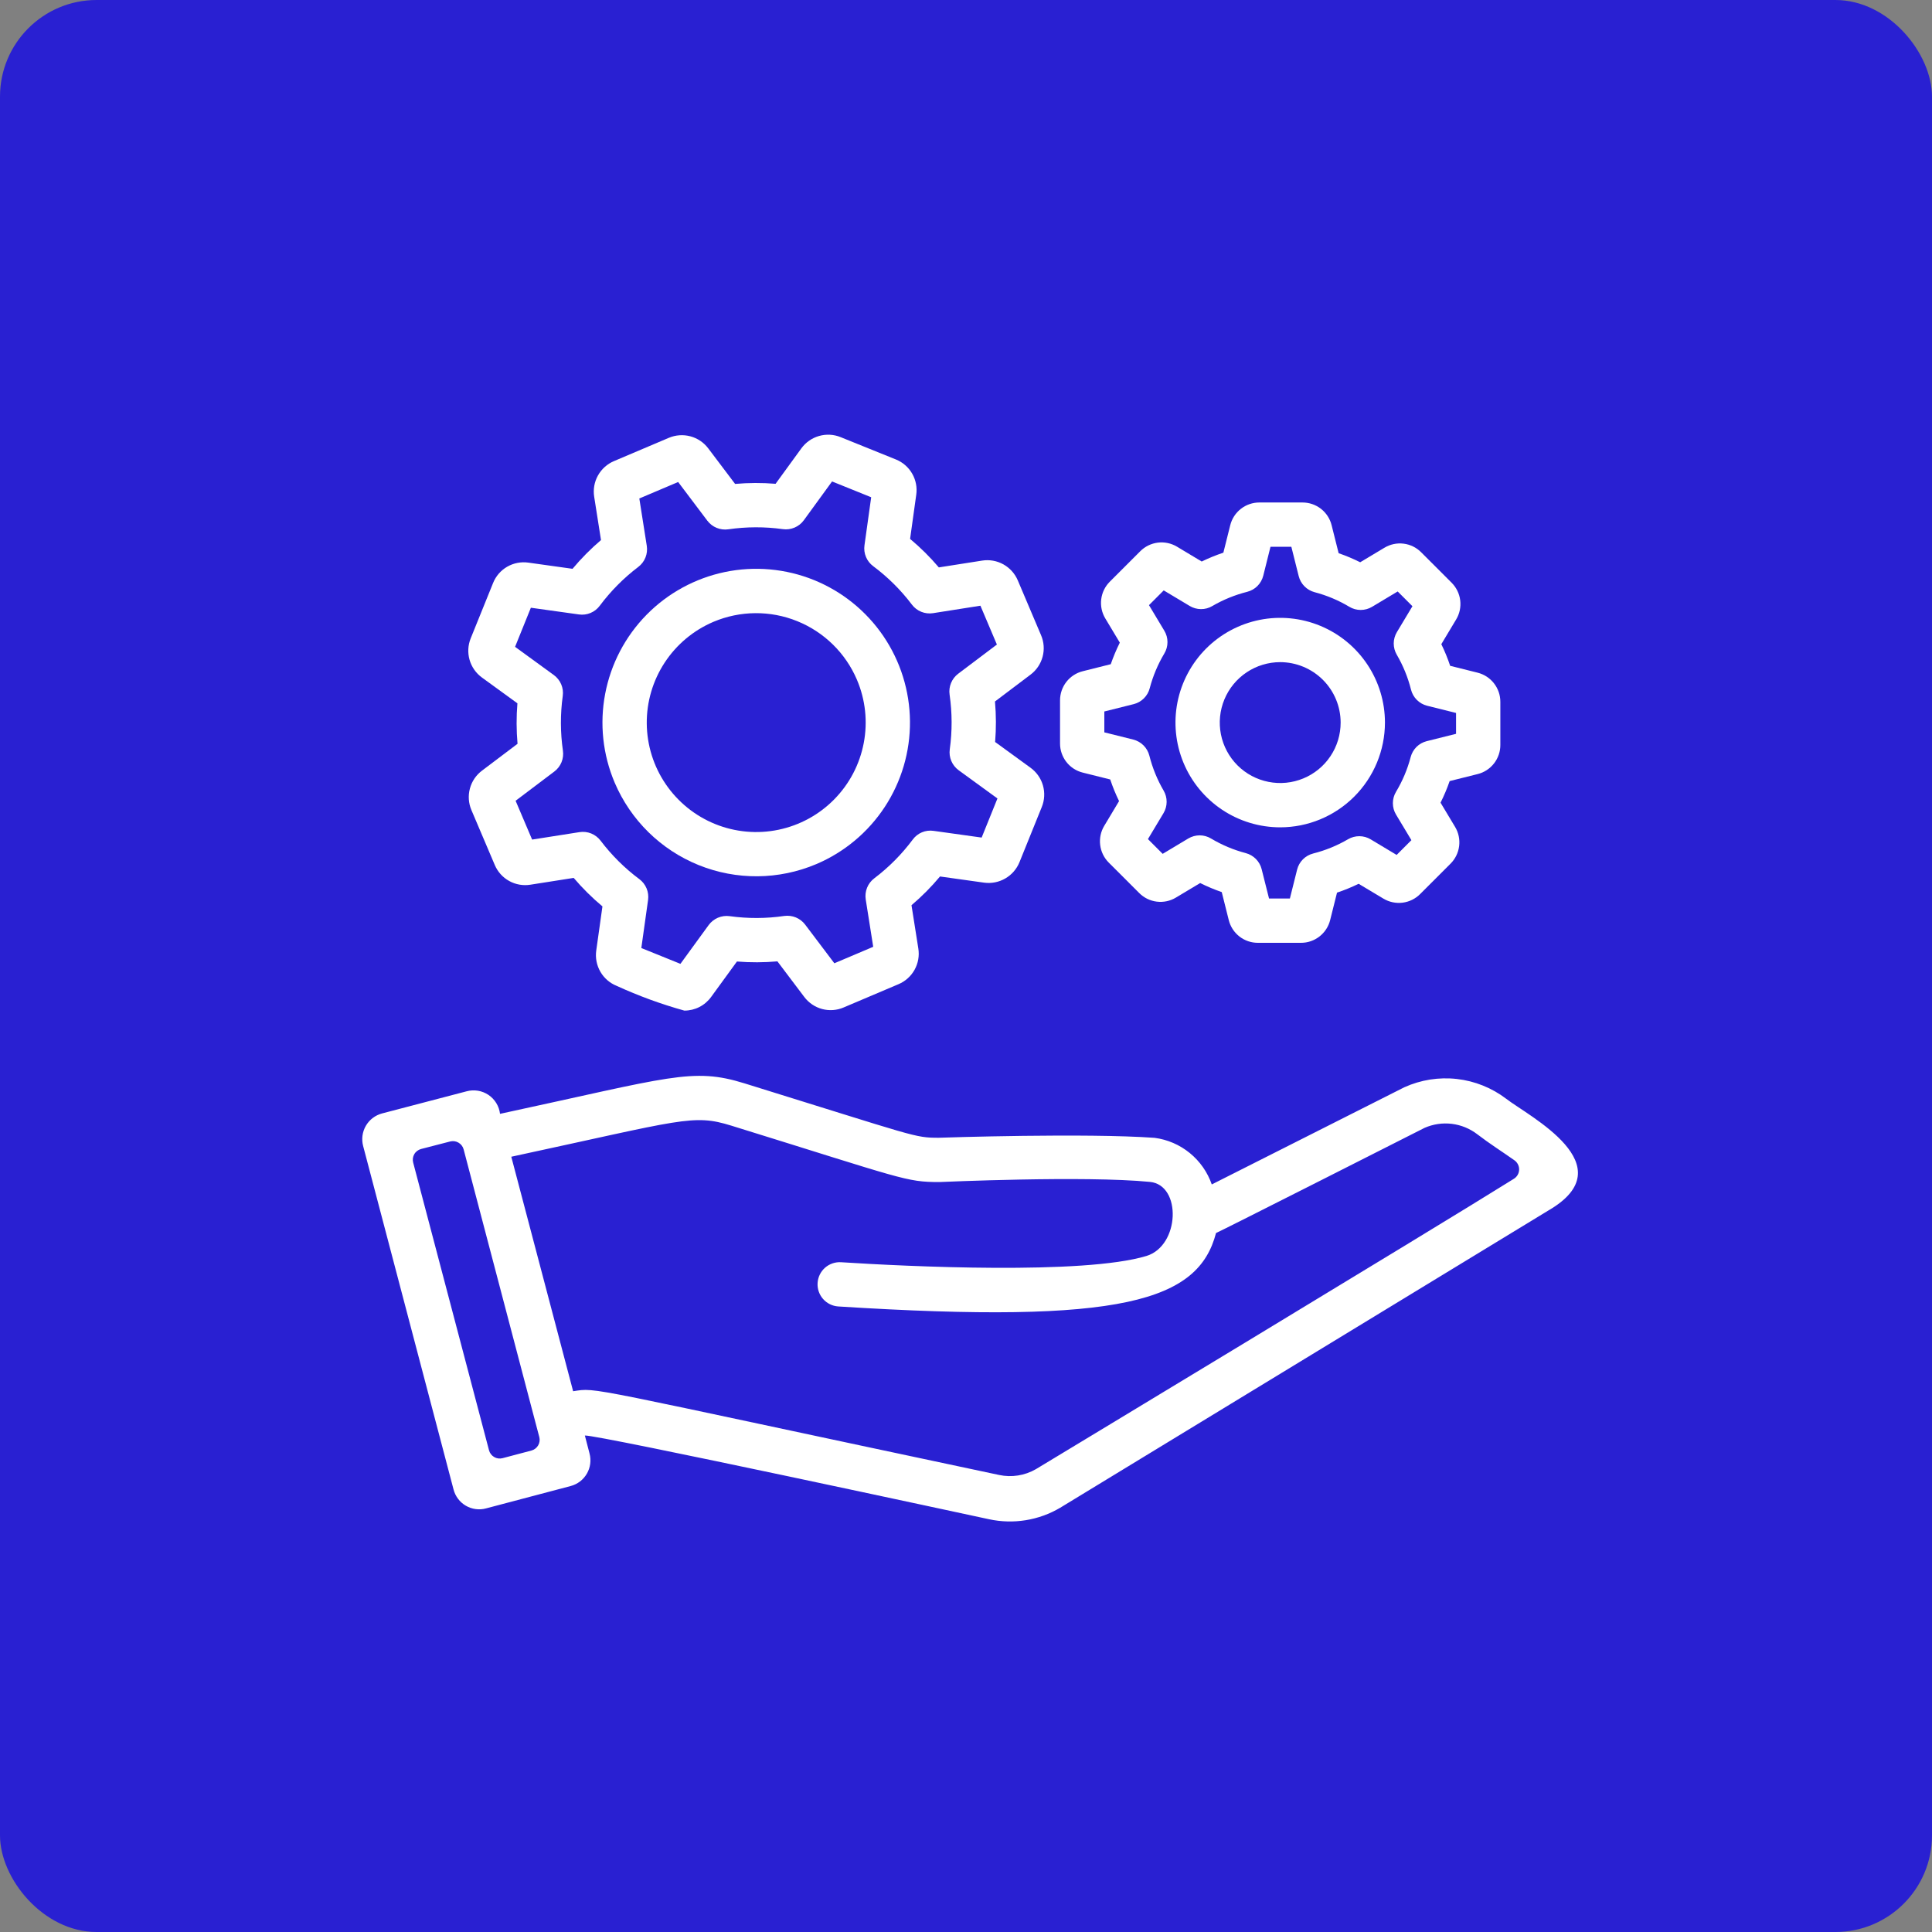
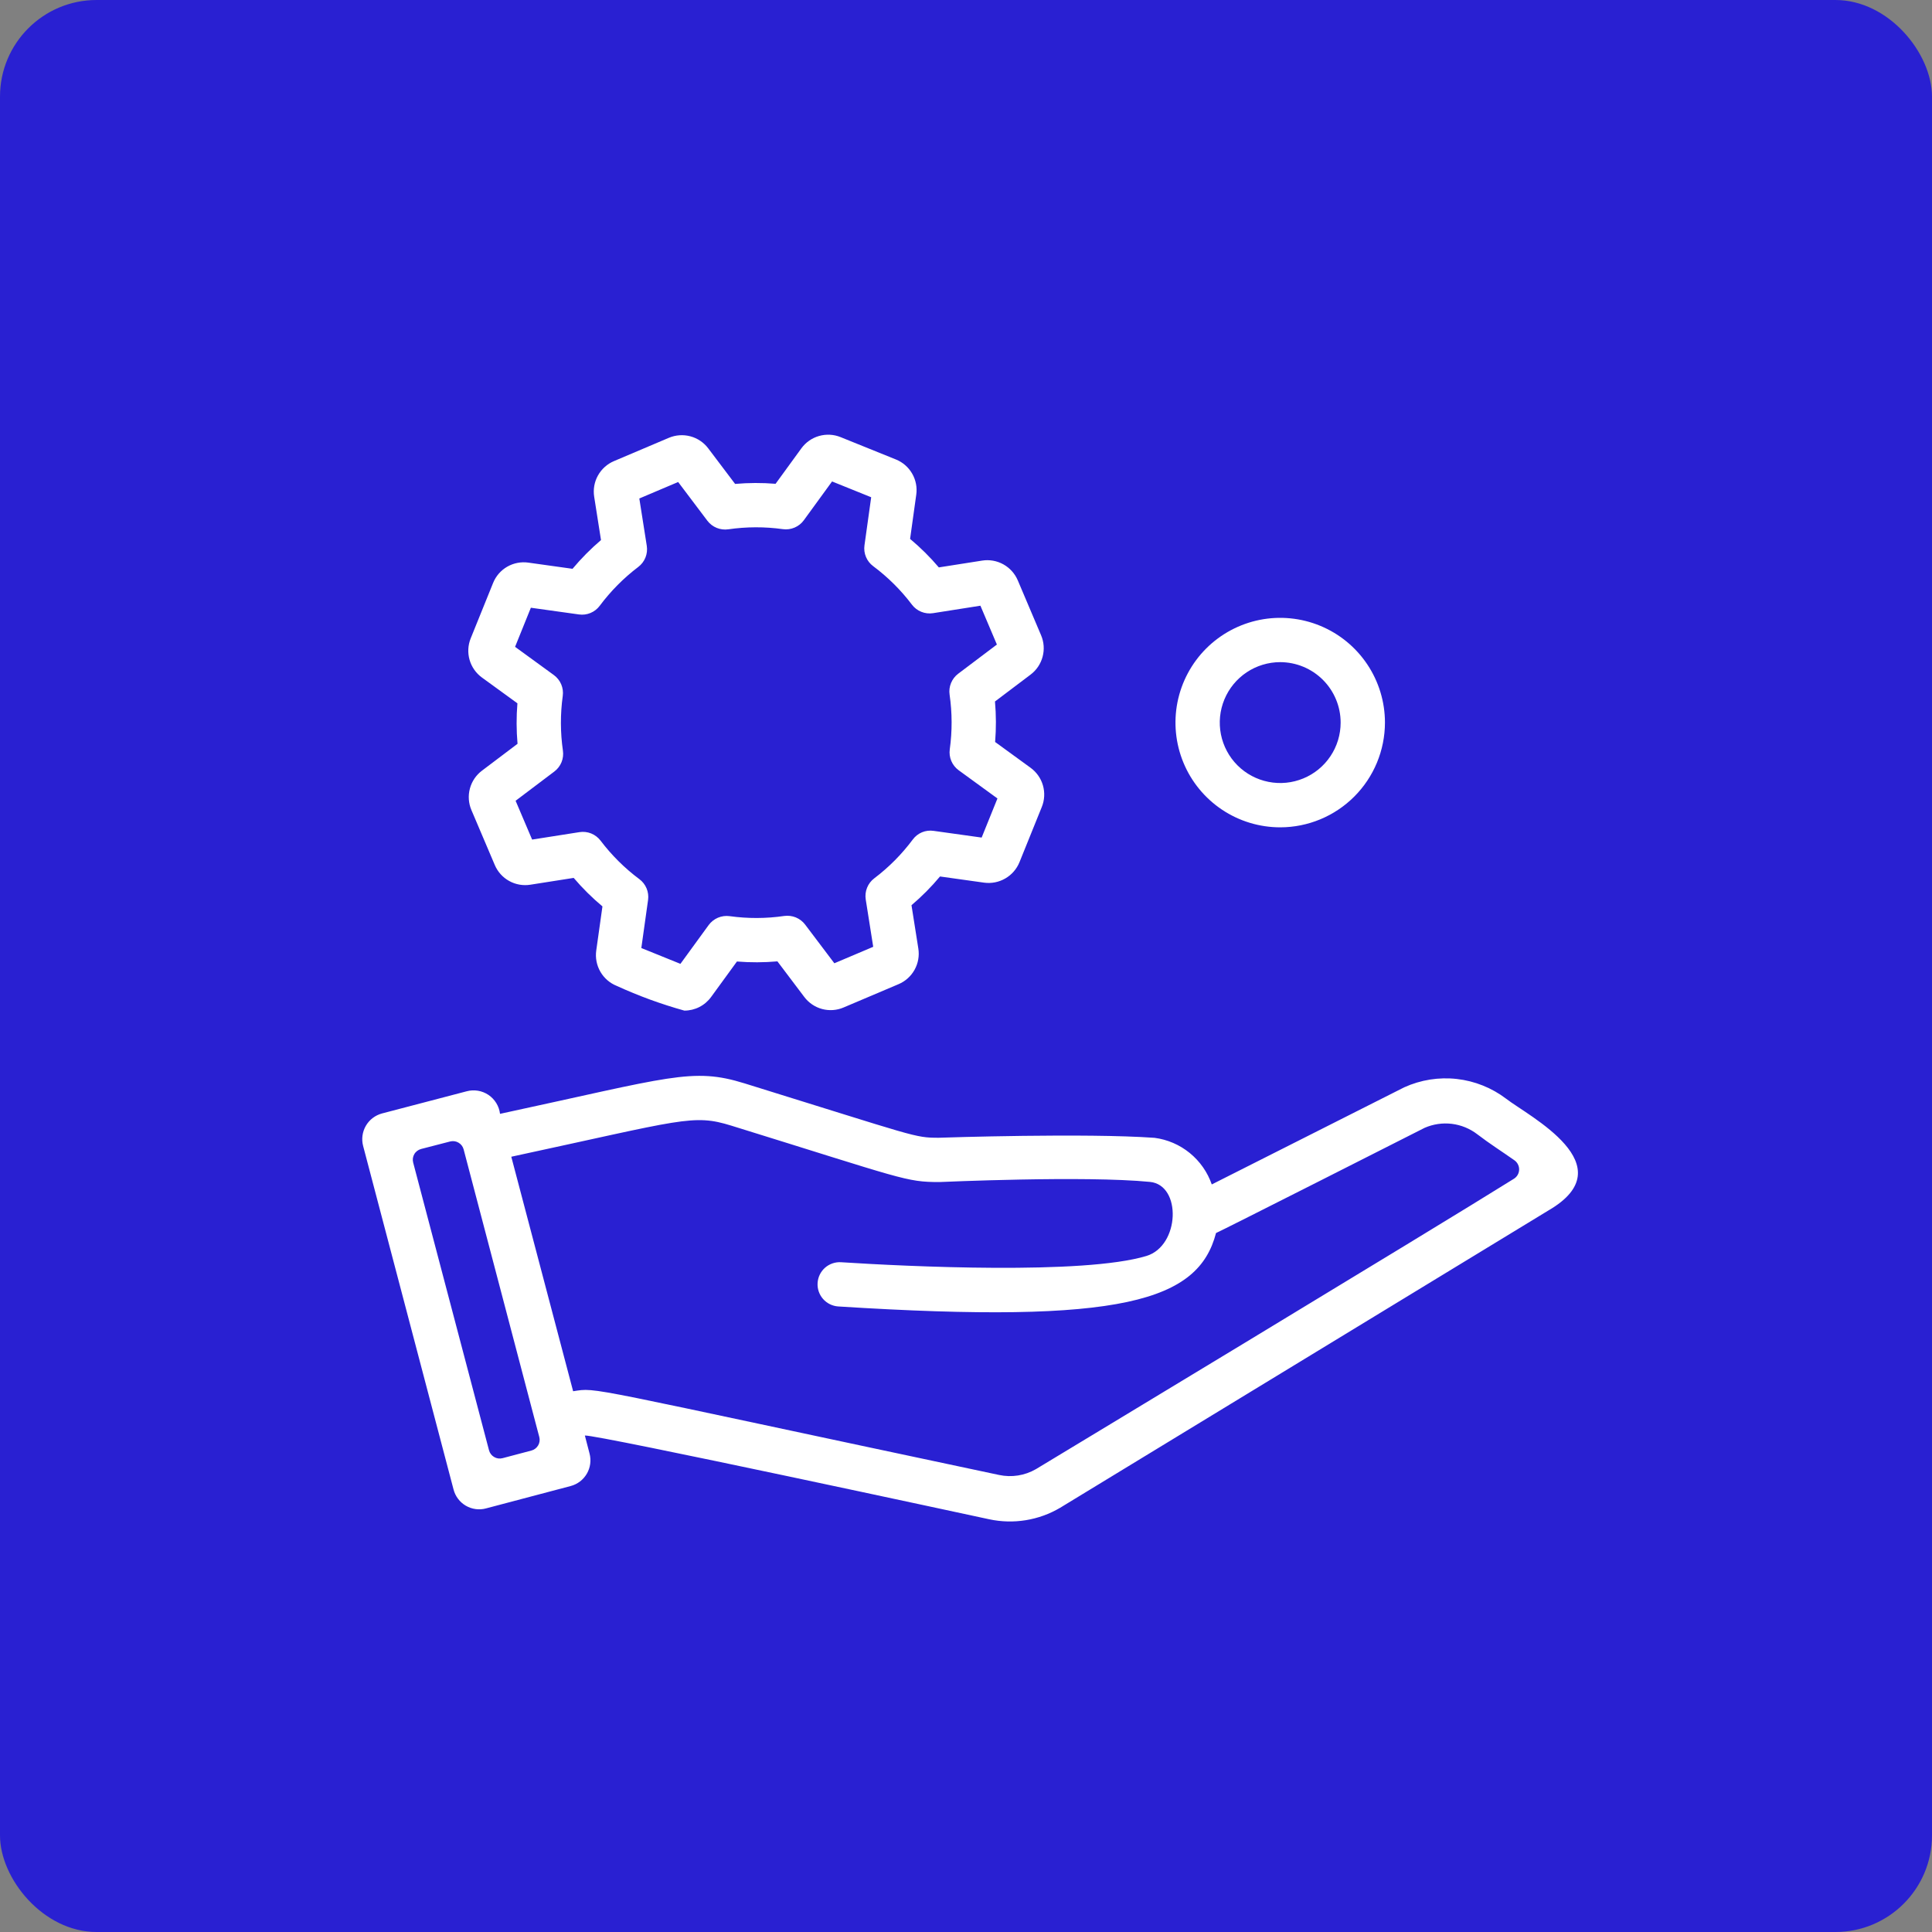
<svg xmlns="http://www.w3.org/2000/svg" width="80" height="80" viewBox="0 0 80 80" fill="none">
  <rect x="0" y="0" width="80" height="80" fill="#808080" stroke="none" />
  <rect width="80" height="80" rx="4" fill="#2920D2" />
-   <path d="M25.453 32.408C24.96 31.249 24.823 29.97 25.058 28.733C25.293 27.495 25.889 26.356 26.772 25.457C27.654 24.559 28.784 23.943 30.017 23.686C31.25 23.43 32.531 23.545 33.699 24.016C34.866 24.488 35.868 25.296 36.577 26.337C37.285 27.378 37.669 28.605 37.68 29.865C37.691 31.124 37.328 32.358 36.638 33.411C35.947 34.465 34.96 35.289 33.801 35.781C32.246 36.439 30.494 36.453 28.929 35.821C27.364 35.188 26.114 33.961 25.453 32.408ZM29.543 25.748C28.717 26.099 28.015 26.686 27.523 27.436C27.032 28.185 26.773 29.064 26.781 29.96C26.789 30.857 27.062 31.73 27.567 32.471C28.072 33.212 28.785 33.787 29.616 34.123C30.447 34.459 31.359 34.541 32.237 34.358C33.114 34.175 33.918 33.737 34.546 33.097C35.175 32.458 35.599 31.646 35.766 30.766C35.934 29.885 35.836 28.974 35.485 28.149C35.015 27.044 34.124 26.17 33.01 25.72C31.896 25.27 30.649 25.28 29.543 25.748Z" fill="white" />
  <path d="M28.338 41.847C27.378 41.58 26.44 41.237 25.534 40.822C25.25 40.708 25.013 40.502 24.86 40.237C24.707 39.972 24.647 39.664 24.689 39.361L24.946 37.532C24.516 37.173 24.118 36.778 23.755 36.352L21.961 36.634C21.659 36.682 21.35 36.628 21.083 36.479C20.815 36.331 20.606 36.097 20.487 35.816L19.52 33.542C19.4 33.261 19.378 32.947 19.458 32.651C19.537 32.355 19.713 32.095 19.958 31.911L21.43 30.799C21.381 30.242 21.379 29.681 21.425 29.123L19.956 28.055C19.709 27.875 19.529 27.618 19.444 27.324C19.36 27.03 19.376 26.716 19.491 26.432L20.417 24.142C20.53 23.858 20.736 23.62 21.001 23.467C21.266 23.314 21.575 23.254 21.878 23.297L23.707 23.553C24.066 23.124 24.46 22.726 24.886 22.363L24.604 20.57C24.556 20.268 24.61 19.958 24.759 19.691C24.907 19.424 25.14 19.213 25.422 19.094L27.696 18.129C27.978 18.01 28.291 17.988 28.587 18.067C28.883 18.146 29.143 18.322 29.327 18.566L30.439 20.038C30.996 19.989 31.557 19.987 32.115 20.033L33.183 18.565C33.363 18.317 33.621 18.137 33.915 18.053C34.209 17.969 34.523 17.985 34.806 18.1L37.096 19.025C37.38 19.139 37.617 19.345 37.77 19.61C37.923 19.875 37.983 20.183 37.94 20.485L37.685 22.315C38.115 22.674 38.513 23.068 38.875 23.495L40.669 23.213C40.97 23.165 41.279 23.22 41.547 23.368C41.814 23.517 42.024 23.75 42.144 24.031L43.109 26.305C43.229 26.586 43.251 26.899 43.172 27.194C43.093 27.49 42.918 27.75 42.674 27.934L41.2 29.047C41.249 29.605 41.251 30.166 41.206 30.724L42.674 31.792C42.921 31.972 43.102 32.229 43.186 32.523C43.27 32.817 43.254 33.13 43.139 33.414L42.213 35.705C42.097 35.987 41.891 36.224 41.626 36.376C41.361 36.529 41.054 36.59 40.751 36.549L38.924 36.293C38.565 36.723 38.17 37.121 37.743 37.483L38.026 39.276C38.074 39.579 38.019 39.888 37.871 40.155C37.722 40.423 37.489 40.633 37.208 40.752L34.933 41.717C34.652 41.838 34.338 41.86 34.042 41.781C33.747 41.702 33.486 41.525 33.302 41.28L32.191 39.808C31.633 39.857 31.073 39.859 30.515 39.814L29.446 41.282C29.319 41.457 29.153 41.599 28.96 41.698C28.768 41.796 28.555 41.847 28.338 41.847ZM26.556 39.256L28.175 39.911L29.344 38.305C29.442 38.171 29.575 38.066 29.727 38.001C29.88 37.936 30.048 37.913 30.212 37.936C30.963 38.04 31.725 38.038 32.475 37.928C32.637 37.906 32.803 37.927 32.955 37.989C33.106 38.052 33.239 38.153 33.338 38.284L34.549 39.887L36.158 39.205L35.848 37.244C35.822 37.08 35.842 36.911 35.904 36.758C35.966 36.603 36.069 36.469 36.202 36.369C36.806 35.912 37.342 35.371 37.795 34.764C37.893 34.631 38.024 34.527 38.176 34.464C38.328 34.4 38.495 34.38 38.658 34.404L40.648 34.682L41.302 33.063L39.696 31.894C39.562 31.796 39.457 31.664 39.392 31.511C39.327 31.359 39.305 31.191 39.328 31.027C39.432 30.276 39.429 29.514 39.321 28.764C39.297 28.601 39.317 28.435 39.38 28.283C39.442 28.131 39.544 27.998 39.675 27.899L41.279 26.689L40.597 25.081L38.635 25.39C38.471 25.416 38.303 25.396 38.149 25.334C37.995 25.272 37.861 25.169 37.761 25.037C37.304 24.433 36.764 23.896 36.156 23.443C36.024 23.345 35.921 23.213 35.858 23.062C35.794 22.91 35.773 22.744 35.796 22.581L36.074 20.59L34.454 19.936L33.285 21.542C33.188 21.676 33.055 21.781 32.902 21.846C32.749 21.911 32.582 21.934 32.417 21.911C31.667 21.806 30.905 21.809 30.155 21.918C29.992 21.941 29.827 21.92 29.675 21.858C29.523 21.796 29.391 21.694 29.291 21.563L28.081 19.959L26.473 20.641L26.782 22.603C26.807 22.767 26.788 22.934 26.726 23.088C26.664 23.242 26.561 23.376 26.429 23.476C25.825 23.934 25.288 24.475 24.835 25.082C24.737 25.214 24.605 25.318 24.454 25.381C24.302 25.445 24.136 25.466 23.973 25.443L21.982 25.165L21.328 26.784L22.933 27.952C23.067 28.05 23.173 28.182 23.238 28.335C23.303 28.488 23.325 28.655 23.302 28.82C23.198 29.571 23.201 30.333 23.309 31.083C23.333 31.246 23.312 31.412 23.25 31.564C23.188 31.715 23.085 31.848 22.954 31.947L21.35 33.158L22.034 34.765L23.994 34.457C24.158 34.431 24.326 34.45 24.48 34.512C24.633 34.574 24.767 34.677 24.868 34.809C25.326 35.413 25.866 35.95 26.474 36.403C26.606 36.501 26.709 36.633 26.773 36.785C26.836 36.937 26.858 37.103 26.835 37.266L26.556 39.256Z" fill="white" />
  <path d="M53.011 34.258C52.153 34.258 51.315 34.004 50.601 33.527C49.888 33.05 49.332 32.373 49.004 31.581C48.676 30.788 48.59 29.916 48.757 29.075C48.925 28.233 49.338 27.461 49.944 26.854C50.551 26.248 51.323 25.835 52.165 25.667C53.006 25.5 53.878 25.586 54.67 25.914C55.463 26.242 56.14 26.798 56.617 27.512C57.093 28.225 57.348 29.063 57.348 29.921C57.346 31.071 56.889 32.173 56.076 32.986C55.263 33.799 54.161 34.257 53.011 34.258ZM53.011 27.418C52.516 27.418 52.032 27.565 51.62 27.84C51.209 28.115 50.888 28.506 50.699 28.963C50.509 29.421 50.46 29.924 50.556 30.409C50.653 30.895 50.891 31.341 51.241 31.691C51.591 32.041 52.037 32.279 52.523 32.375C53.008 32.472 53.511 32.422 53.968 32.233C54.426 32.044 54.817 31.723 55.092 31.311C55.367 30.9 55.513 30.416 55.513 29.921C55.513 29.258 55.249 28.621 54.78 28.152C54.31 27.683 53.674 27.419 53.011 27.418Z" fill="white" />
-   <path d="M53.871 39.04H52.087C51.809 39.041 51.538 38.948 51.319 38.776C51.1 38.604 50.945 38.364 50.879 38.093L50.59 36.94C50.284 36.834 49.986 36.709 49.697 36.565L48.694 37.166C48.455 37.31 48.176 37.369 47.9 37.335C47.623 37.301 47.367 37.175 47.171 36.977L45.911 35.718C45.715 35.522 45.59 35.266 45.556 34.99C45.522 34.715 45.58 34.436 45.723 34.198L46.338 33.172C46.196 32.882 46.074 32.583 45.972 32.276L44.836 31.992C44.566 31.925 44.327 31.77 44.156 31.551C43.986 31.332 43.893 31.062 43.894 30.785V29.001C43.893 28.723 43.986 28.453 44.157 28.234C44.328 28.015 44.568 27.859 44.838 27.793L45.994 27.503C46.1 27.198 46.225 26.899 46.369 26.61L45.767 25.607C45.624 25.369 45.565 25.09 45.599 24.814C45.633 24.539 45.758 24.282 45.955 24.086L47.216 22.825C47.412 22.628 47.669 22.503 47.944 22.469C48.22 22.435 48.499 22.494 48.737 22.637L49.76 23.251C50.051 23.11 50.35 22.987 50.657 22.885L50.941 21.75C51.008 21.48 51.163 21.241 51.382 21.07C51.601 20.899 51.871 20.806 52.149 20.807H53.932C54.211 20.806 54.481 20.899 54.701 21.071C54.92 21.243 55.075 21.483 55.141 21.754L55.43 22.907C55.736 23.012 56.034 23.138 56.323 23.282L57.326 22.681C57.565 22.537 57.844 22.477 58.121 22.512C58.397 22.546 58.654 22.672 58.85 22.871L60.108 24.129C60.304 24.325 60.43 24.581 60.464 24.857C60.498 25.132 60.44 25.411 60.297 25.649L59.682 26.674C59.824 26.964 59.946 27.264 60.048 27.57L61.184 27.854C61.453 27.921 61.693 28.077 61.863 28.296C62.034 28.515 62.127 28.785 62.126 29.062V30.846C62.127 31.124 62.034 31.394 61.863 31.613C61.692 31.832 61.452 31.988 61.182 32.054L60.027 32.343C59.921 32.649 59.795 32.948 59.65 33.237L60.252 34.24C60.395 34.478 60.454 34.757 60.42 35.033C60.386 35.308 60.261 35.565 60.065 35.761L58.804 37.022C58.608 37.218 58.353 37.343 58.078 37.378C57.803 37.412 57.525 37.354 57.287 37.212L56.258 36.596C55.968 36.737 55.669 36.86 55.363 36.962L55.079 38.097C55.012 38.367 54.856 38.606 54.637 38.777C54.418 38.948 54.148 39.041 53.871 39.04ZM52.548 37.206H53.411L53.711 36.008C53.751 35.847 53.834 35.7 53.952 35.582C54.069 35.465 54.216 35.382 54.377 35.341C54.884 35.213 55.371 35.014 55.822 34.75C55.964 34.667 56.126 34.624 56.291 34.625C56.455 34.626 56.616 34.671 56.757 34.756L57.832 35.401L58.443 34.789L57.807 33.73C57.721 33.588 57.676 33.425 57.676 33.258C57.676 33.092 57.721 32.929 57.807 32.786C58.076 32.338 58.28 31.853 58.413 31.347C58.455 31.188 58.539 31.043 58.655 30.927C58.772 30.812 58.918 30.73 59.077 30.69L60.292 30.386V29.522L59.093 29.223C58.932 29.182 58.785 29.099 58.668 28.981C58.551 28.864 58.467 28.717 58.427 28.556C58.299 28.049 58.101 27.562 57.837 27.11C57.754 26.968 57.711 26.806 57.711 26.642C57.712 26.478 57.758 26.316 57.842 26.175L58.486 25.102L57.875 24.491L56.816 25.126C56.674 25.211 56.511 25.256 56.345 25.257C56.179 25.257 56.016 25.212 55.873 25.126C55.425 24.857 54.94 24.654 54.434 24.521C54.275 24.479 54.13 24.395 54.015 24.278C53.899 24.162 53.817 24.016 53.777 23.857L53.472 22.641H52.608L52.309 23.839C52.268 24 52.185 24.147 52.068 24.265C51.951 24.382 51.804 24.465 51.643 24.506C51.136 24.634 50.649 24.832 50.197 25.096C50.055 25.18 49.894 25.223 49.729 25.222C49.565 25.221 49.403 25.176 49.262 25.091L48.187 24.447L47.577 25.058L48.212 26.117C48.298 26.259 48.343 26.422 48.343 26.588C48.343 26.755 48.298 26.918 48.212 27.06C47.944 27.509 47.74 27.994 47.607 28.5C47.566 28.659 47.482 28.803 47.365 28.919C47.248 29.035 47.103 29.117 46.943 29.157L45.728 29.461V30.325L46.926 30.624C47.087 30.665 47.234 30.748 47.352 30.866C47.469 30.983 47.552 31.13 47.593 31.291C47.721 31.798 47.919 32.285 48.183 32.737C48.266 32.879 48.309 33.041 48.308 33.205C48.307 33.369 48.262 33.531 48.178 33.671L47.534 34.745L48.144 35.356L49.203 34.721C49.346 34.636 49.508 34.59 49.675 34.59C49.841 34.59 50.004 34.635 50.146 34.721C50.595 34.989 51.08 35.193 51.586 35.326C51.745 35.368 51.889 35.452 52.005 35.569C52.12 35.685 52.202 35.831 52.242 35.99L52.548 37.206Z" fill="white" />
  <path d="M62.373 45.501C61.777 45.047 61.069 44.762 60.325 44.678C59.58 44.594 58.827 44.714 58.145 45.024C58.134 45.029 50.188 49.039 50.177 49.045C50 48.535 49.684 48.085 49.266 47.744C48.848 47.403 48.343 47.185 47.808 47.115C44.966 46.912 39.091 47.103 38.873 47.112C37.854 47.112 37.977 47.074 30.83 44.86C28.668 44.189 27.773 44.6 20.705 46.122C20.686 45.965 20.634 45.813 20.551 45.678C20.469 45.543 20.358 45.427 20.227 45.338C20.095 45.25 19.946 45.19 19.79 45.165C19.633 45.139 19.473 45.147 19.32 45.189L15.817 46.106C15.535 46.182 15.294 46.366 15.148 46.619C15.002 46.872 14.962 47.172 15.037 47.454L18.779 61.671C18.815 61.812 18.878 61.944 18.965 62.06C19.053 62.177 19.162 62.275 19.288 62.348C19.413 62.421 19.552 62.469 19.697 62.488C19.841 62.507 19.987 62.498 20.128 62.459L23.631 61.533C23.771 61.496 23.902 61.432 24.017 61.344C24.132 61.256 24.228 61.146 24.301 61.021C24.373 60.896 24.42 60.757 24.439 60.614C24.458 60.47 24.448 60.325 24.411 60.185L24.218 59.442C24.696 59.396 40.487 62.809 40.957 62.909C41.963 63.126 43.015 62.956 43.901 62.432L64.116 50.123C67.332 48.256 63.292 46.215 62.373 45.501ZM20.249 60.053L17.108 48.138C17.093 48.08 17.089 48.019 17.097 47.959C17.105 47.899 17.125 47.842 17.156 47.79C17.186 47.737 17.227 47.692 17.275 47.656C17.323 47.619 17.378 47.593 17.437 47.577L18.64 47.266C18.757 47.236 18.882 47.253 18.986 47.315C19.091 47.376 19.167 47.476 19.198 47.593C22.398 59.769 22.331 59.503 22.331 59.503C22.346 59.561 22.35 59.622 22.342 59.682C22.334 59.741 22.314 59.799 22.284 59.851C22.253 59.903 22.213 59.949 22.165 59.985C22.117 60.022 22.063 60.048 22.005 60.064L20.81 60.38C20.751 60.395 20.691 60.399 20.631 60.391C20.571 60.383 20.514 60.363 20.462 60.332C20.41 60.302 20.364 60.262 20.328 60.214C20.291 60.166 20.264 60.111 20.249 60.053ZM62.685 48.812C59.42 50.857 42.892 60.836 42.892 60.836C42.432 61.101 41.889 61.186 41.37 61.075C23.904 57.373 24.769 57.454 23.732 57.608L21.173 47.904L21.172 47.898C28.298 46.363 28.692 46.118 30.287 46.612C37.427 48.824 37.502 48.946 38.898 48.946H38.903C38.962 48.945 44.892 48.673 47.618 48.94C48.937 49.069 48.856 51.588 47.471 52.007C44.863 52.795 37.547 52.441 34.822 52.266C34.58 52.252 34.343 52.335 34.161 52.495C33.98 52.656 33.87 52.882 33.855 53.123C33.839 53.365 33.92 53.603 34.079 53.785C34.238 53.967 34.463 54.079 34.704 54.097C46.509 54.845 49.618 53.865 50.353 51.057C50.438 51.036 58.911 46.742 58.989 46.702C59.343 46.547 59.733 46.489 60.117 46.536C60.501 46.583 60.865 46.732 61.172 46.968C61.669 47.35 62.198 47.685 62.703 48.041C62.767 48.084 62.818 48.143 62.853 48.211C62.888 48.279 62.906 48.355 62.904 48.431C62.902 48.508 62.881 48.583 62.843 48.65C62.805 48.716 62.75 48.772 62.685 48.812Z" fill="white" />
</svg>